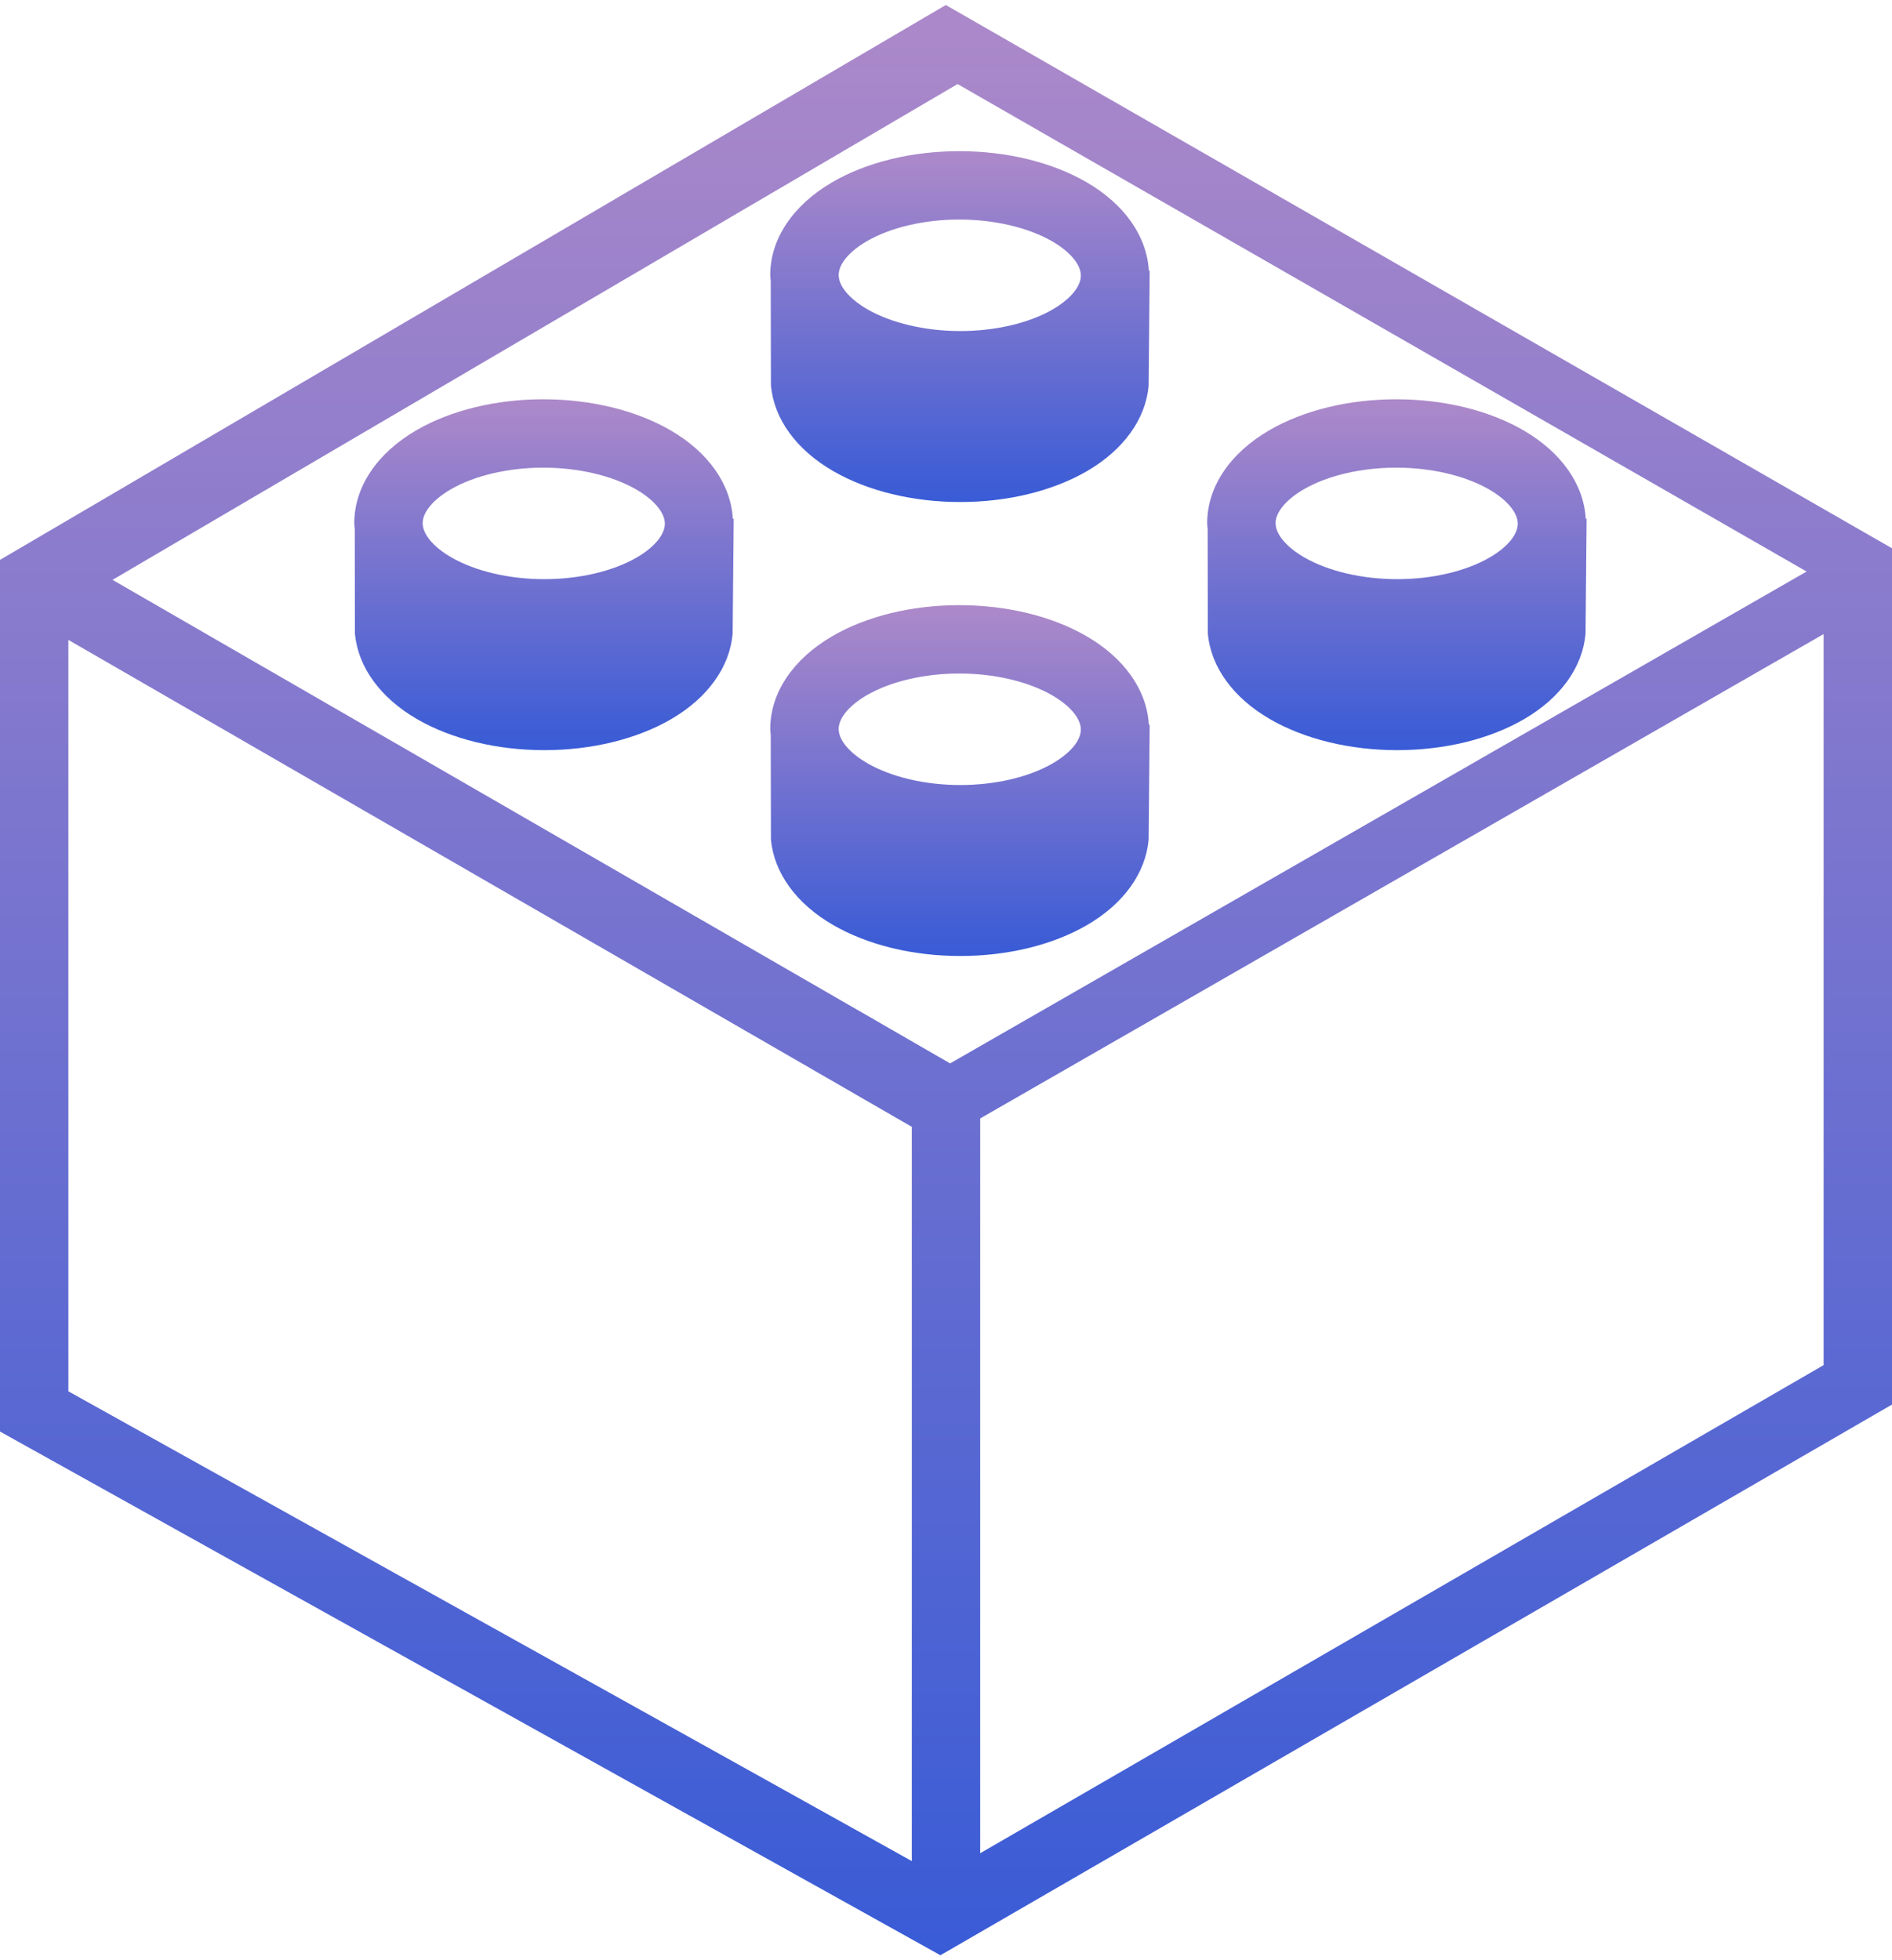
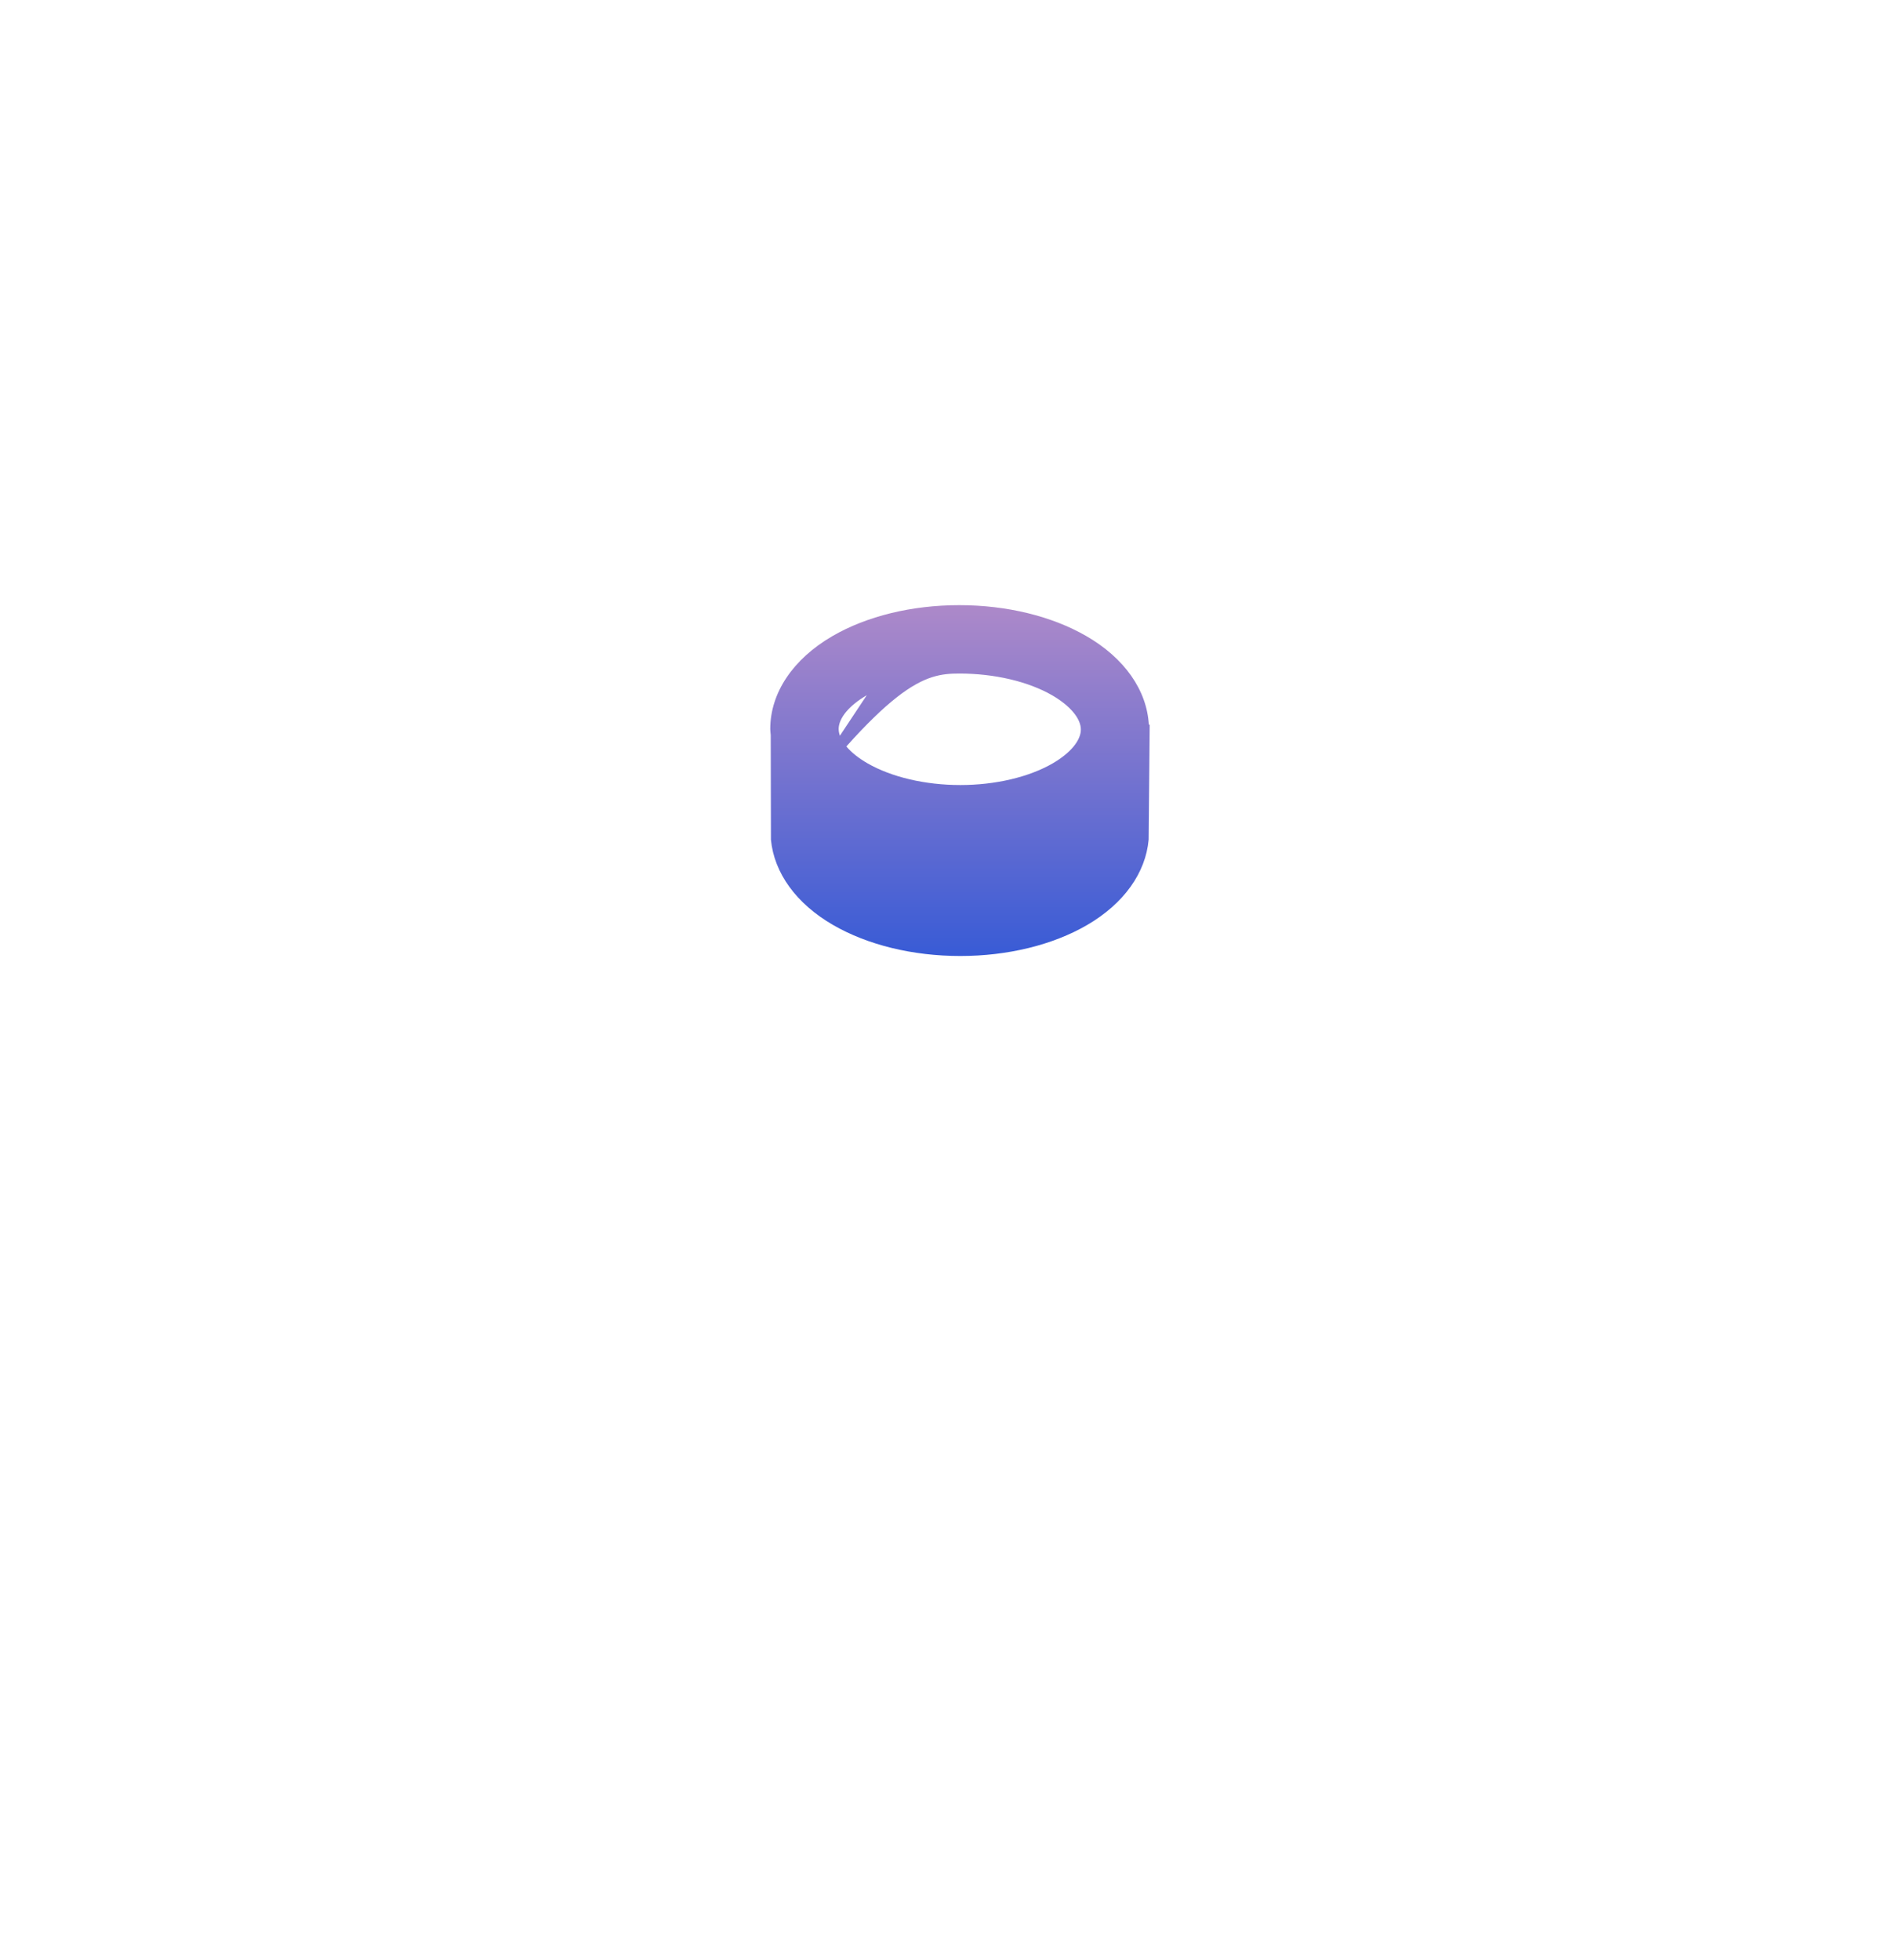
<svg xmlns="http://www.w3.org/2000/svg" width="83px" height="86px" viewBox="0 0 83 86" version="1.1">
  <title>E050272E-9B99-4A28-8FE9-5037FD39C6B8@1x</title>
  <desc>Created with sketchtool.</desc>
  <defs>
    <linearGradient x1="50%" y1="0%" x2="50%" y2="148.053%" id="linearGradient-1">
      <stop stop-color="#AD89C9" offset="0%" />
      <stop stop-color="#0045DC" offset="100%" />
    </linearGradient>
    <linearGradient x1="50%" y1="0%" x2="50%" y2="148.053%" id="linearGradient-2">
      <stop stop-color="#AD89C9" offset="0%" />
      <stop stop-color="#0045DC" offset="100%" />
    </linearGradient>
    <linearGradient x1="50%" y1="0%" x2="50%" y2="148.053%" id="linearGradient-3">
      <stop stop-color="#AD89C9" offset="0%" />
      <stop stop-color="#0045DC" offset="100%" />
    </linearGradient>
  </defs>
  <g id="New-page" stroke="none" stroke-width="1" fill="none" fill-rule="evenodd">
    <g id="1.2-GeekUnits---fonts-from-DevUnits" transform="translate(-772, -2123)" fill-rule="nonzero">
      <g id="Group-10" transform="translate(390, 1978)">
        <g id="Group-4" transform="translate(292, 72)">
          <g id="ic-bem" transform="translate(90, 73)">
            <g id="Group">
-               <path d="M41.492,0.22 L0,24.563 L0,62.804 L41.255,85.78 L83,61.62 L83,24.054 L41.492,0.22 Z M42.008,3.688 L79.254,25.074 L41.68,46.653 L4.936,25.439 L42.008,3.688 Z M3,28.074 L40,49.436 L40,81.649 L3,61.04 L3,28.074 Z M43,81.304 L43,49.067 L80,27.818 L80,59.89 L43,81.304 Z" id="Shape" fill="url(#linearGradient-1)" />
-               <path d="M33.82,16.922 C33.959,18.381 34.929,19.731 36.552,20.668 C38.067,21.543 40.046,22.024 42.125,22.024 C44.206,22.024 46.182,21.542 47.69,20.666 C49.3,19.729 50.26,18.379 50.389,16.922 L50.436,11.865 L50.398,11.881 C50.314,10.367 49.332,8.957 47.655,7.988 C46.14,7.113 44.161,6.632 42.082,6.632 C40.001,6.632 38.024,7.115 36.517,7.99 C34.783,8.998 33.788,10.486 33.79,12.07 C33.79,12.158 33.806,12.245 33.811,12.333 L33.82,16.922 Z M38.024,10.584 C39.066,9.979 40.545,9.632 42.083,9.632 C43.621,9.632 45.105,9.981 46.156,10.586 C46.944,11.042 47.416,11.604 47.416,12.09 C47.417,12.569 46.956,13.123 46.184,13.572 C45.142,14.177 43.663,14.524 42.126,14.524 C40.588,14.524 39.104,14.175 38.053,13.57 C37.264,13.114 36.793,12.552 36.791,12.066 C36.791,11.588 37.252,11.033 38.024,10.584 Z" id="Shape" fill="url(#linearGradient-2)" />
-               <path d="M33.82,36.838 C33.959,38.297 34.929,39.648 36.552,40.584 C38.067,41.459 40.046,41.941 42.125,41.941 C44.206,41.941 46.182,41.459 47.69,40.582 C49.3,39.646 50.26,38.295 50.389,36.838 L50.436,31.782 L50.398,31.798 C50.314,30.283 49.332,28.873 47.655,27.905 C46.14,27.03 44.161,26.549 42.082,26.549 C40.001,26.549 38.024,27.031 36.517,27.907 C34.783,28.915 33.788,30.402 33.79,31.986 C33.79,32.075 33.806,32.162 33.811,32.25 L33.82,36.838 Z M38.024,30.501 C39.066,29.896 40.545,29.549 42.083,29.549 C43.621,29.549 45.105,29.897 46.156,30.503 C46.944,30.959 47.416,31.521 47.416,32.006 C47.417,32.485 46.956,33.039 46.184,33.488 C45.142,34.093 43.663,34.441 42.126,34.441 C40.588,34.441 39.104,34.092 38.053,33.486 C37.264,33.031 36.793,32.468 36.791,31.982 C36.791,31.504 37.252,30.95 38.024,30.501 Z" id="Shape" fill="url(#linearGradient-2)" />
-               <path d="M52.986,27.807 C53.125,29.266 54.096,30.616 55.718,31.553 C57.234,32.428 59.213,32.91 61.292,32.91 C63.373,32.91 65.349,32.428 66.857,31.551 C68.467,30.615 69.427,29.264 69.556,27.807 L69.603,22.75 L69.565,22.766 C69.481,21.252 68.499,19.842 66.822,18.873 C65.307,17.998 63.328,17.517 61.249,17.517 C59.168,17.517 57.191,18 55.683,18.875 C53.949,19.883 52.956,21.371 52.958,22.955 C52.958,23.043 52.972,23.13 52.979,23.218 L52.986,27.807 Z M57.191,21.469 C58.233,20.864 59.712,20.517 61.25,20.517 C62.788,20.517 64.272,20.866 65.323,21.471 C66.111,21.927 66.583,22.489 66.583,22.975 C66.584,23.454 66.123,24.008 65.351,24.457 C64.309,25.062 62.83,25.409 61.293,25.409 C59.755,25.409 58.27,25.06 57.219,24.455 C56.431,23.999 55.959,23.437 55.959,22.951 C55.958,22.473 56.419,21.918 57.191,21.469 Z" id="Shape" fill="url(#linearGradient-3)" />
-               <path d="M15.563,23.218 L15.57,27.807 C15.709,29.266 16.68,30.616 18.302,31.553 C19.818,32.428 21.797,32.91 23.876,32.91 C25.957,32.91 27.933,32.428 29.441,31.551 C31.051,30.615 32.011,29.264 32.14,27.807 L32.187,22.75 L32.149,22.766 C32.065,21.252 31.083,19.842 29.406,18.873 C27.891,17.998 25.912,17.517 23.833,17.517 C21.752,17.517 19.775,18 18.267,18.875 C16.533,19.883 15.54,21.371 15.542,22.955 C15.542,23.043 15.556,23.13 15.563,23.218 Z M19.774,21.469 C20.816,20.864 22.295,20.517 23.833,20.517 C25.371,20.517 26.855,20.866 27.906,21.471 C28.694,21.927 29.166,22.489 29.166,22.975 C29.167,23.454 28.706,24.008 27.934,24.457 C26.892,25.062 25.413,25.409 23.876,25.409 C22.338,25.409 20.853,25.06 19.802,24.455 C19.014,23.999 18.542,23.437 18.542,22.951 C18.541,22.473 19.002,21.918 19.774,21.469 Z" id="Shape" fill="url(#linearGradient-3)" />
+               <path d="M33.82,36.838 C33.959,38.297 34.929,39.648 36.552,40.584 C38.067,41.459 40.046,41.941 42.125,41.941 C44.206,41.941 46.182,41.459 47.69,40.582 C49.3,39.646 50.26,38.295 50.389,36.838 L50.436,31.782 L50.398,31.798 C50.314,30.283 49.332,28.873 47.655,27.905 C46.14,27.03 44.161,26.549 42.082,26.549 C40.001,26.549 38.024,27.031 36.517,27.907 C34.783,28.915 33.788,30.402 33.79,31.986 C33.79,32.075 33.806,32.162 33.811,32.25 L33.82,36.838 Z C39.066,29.896 40.545,29.549 42.083,29.549 C43.621,29.549 45.105,29.897 46.156,30.503 C46.944,30.959 47.416,31.521 47.416,32.006 C47.417,32.485 46.956,33.039 46.184,33.488 C45.142,34.093 43.663,34.441 42.126,34.441 C40.588,34.441 39.104,34.092 38.053,33.486 C37.264,33.031 36.793,32.468 36.791,31.982 C36.791,31.504 37.252,30.95 38.024,30.501 Z" id="Shape" fill="url(#linearGradient-2)" />
            </g>
          </g>
        </g>
      </g>
    </g>
  </g>
</svg>